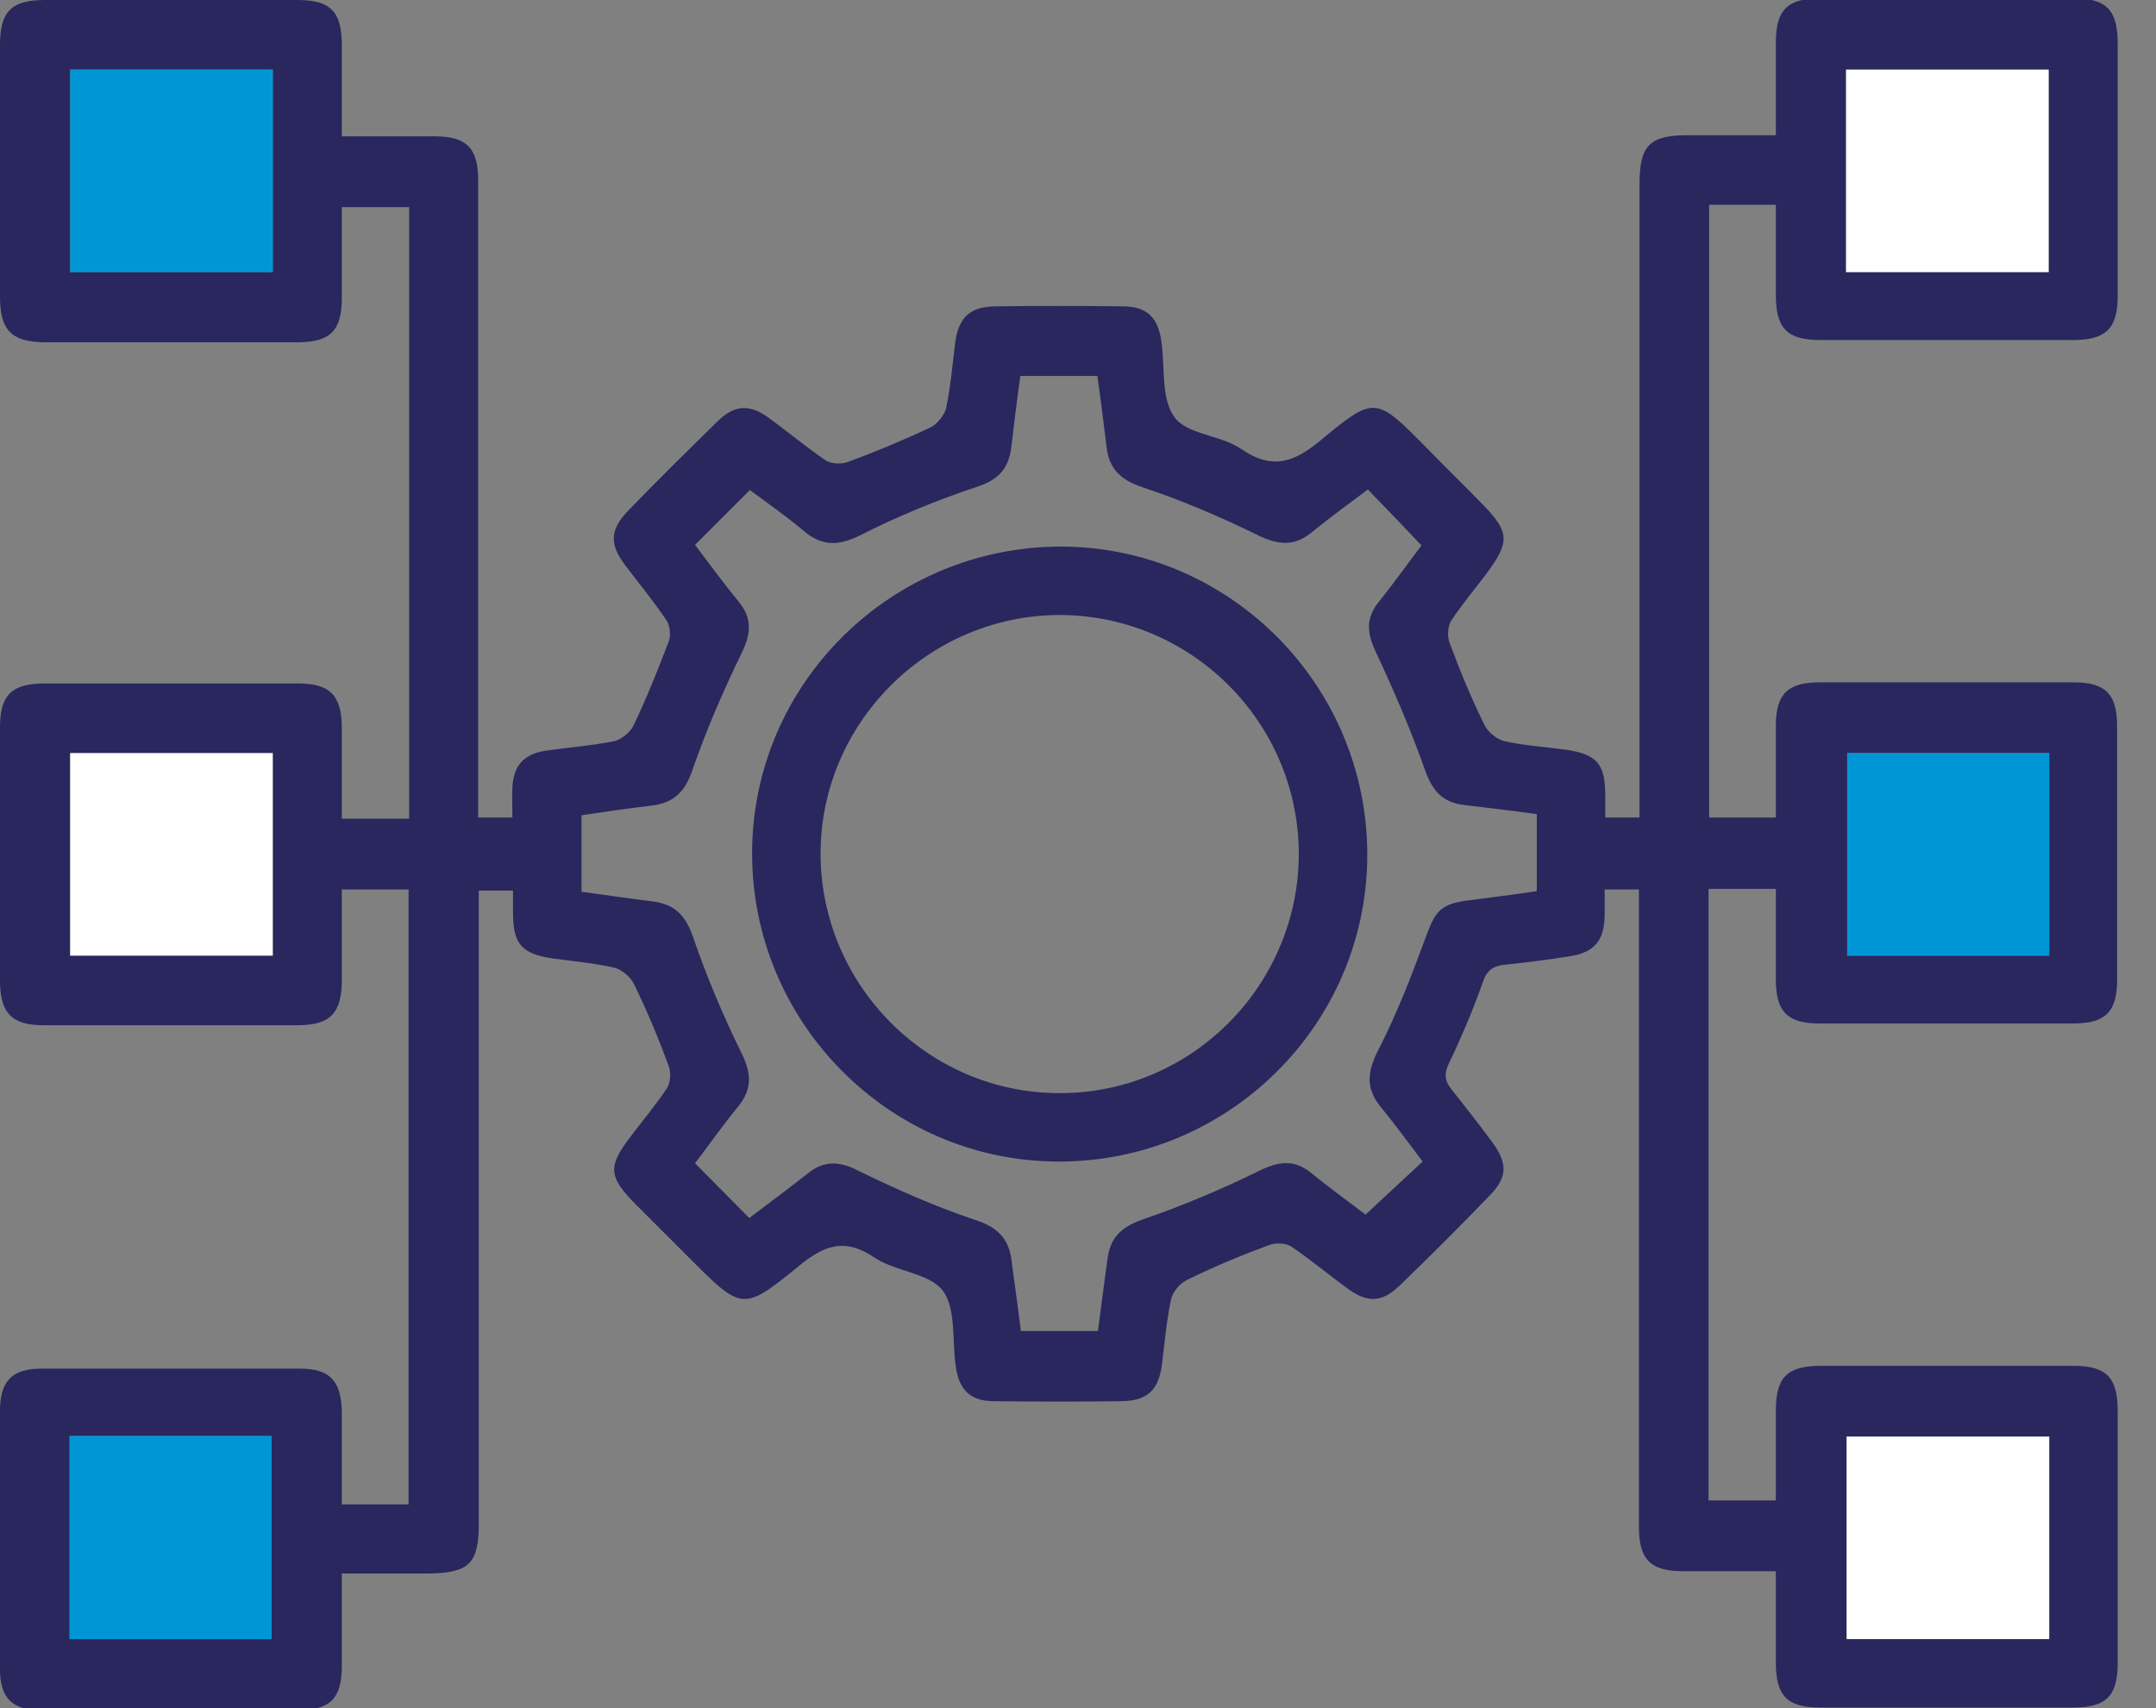
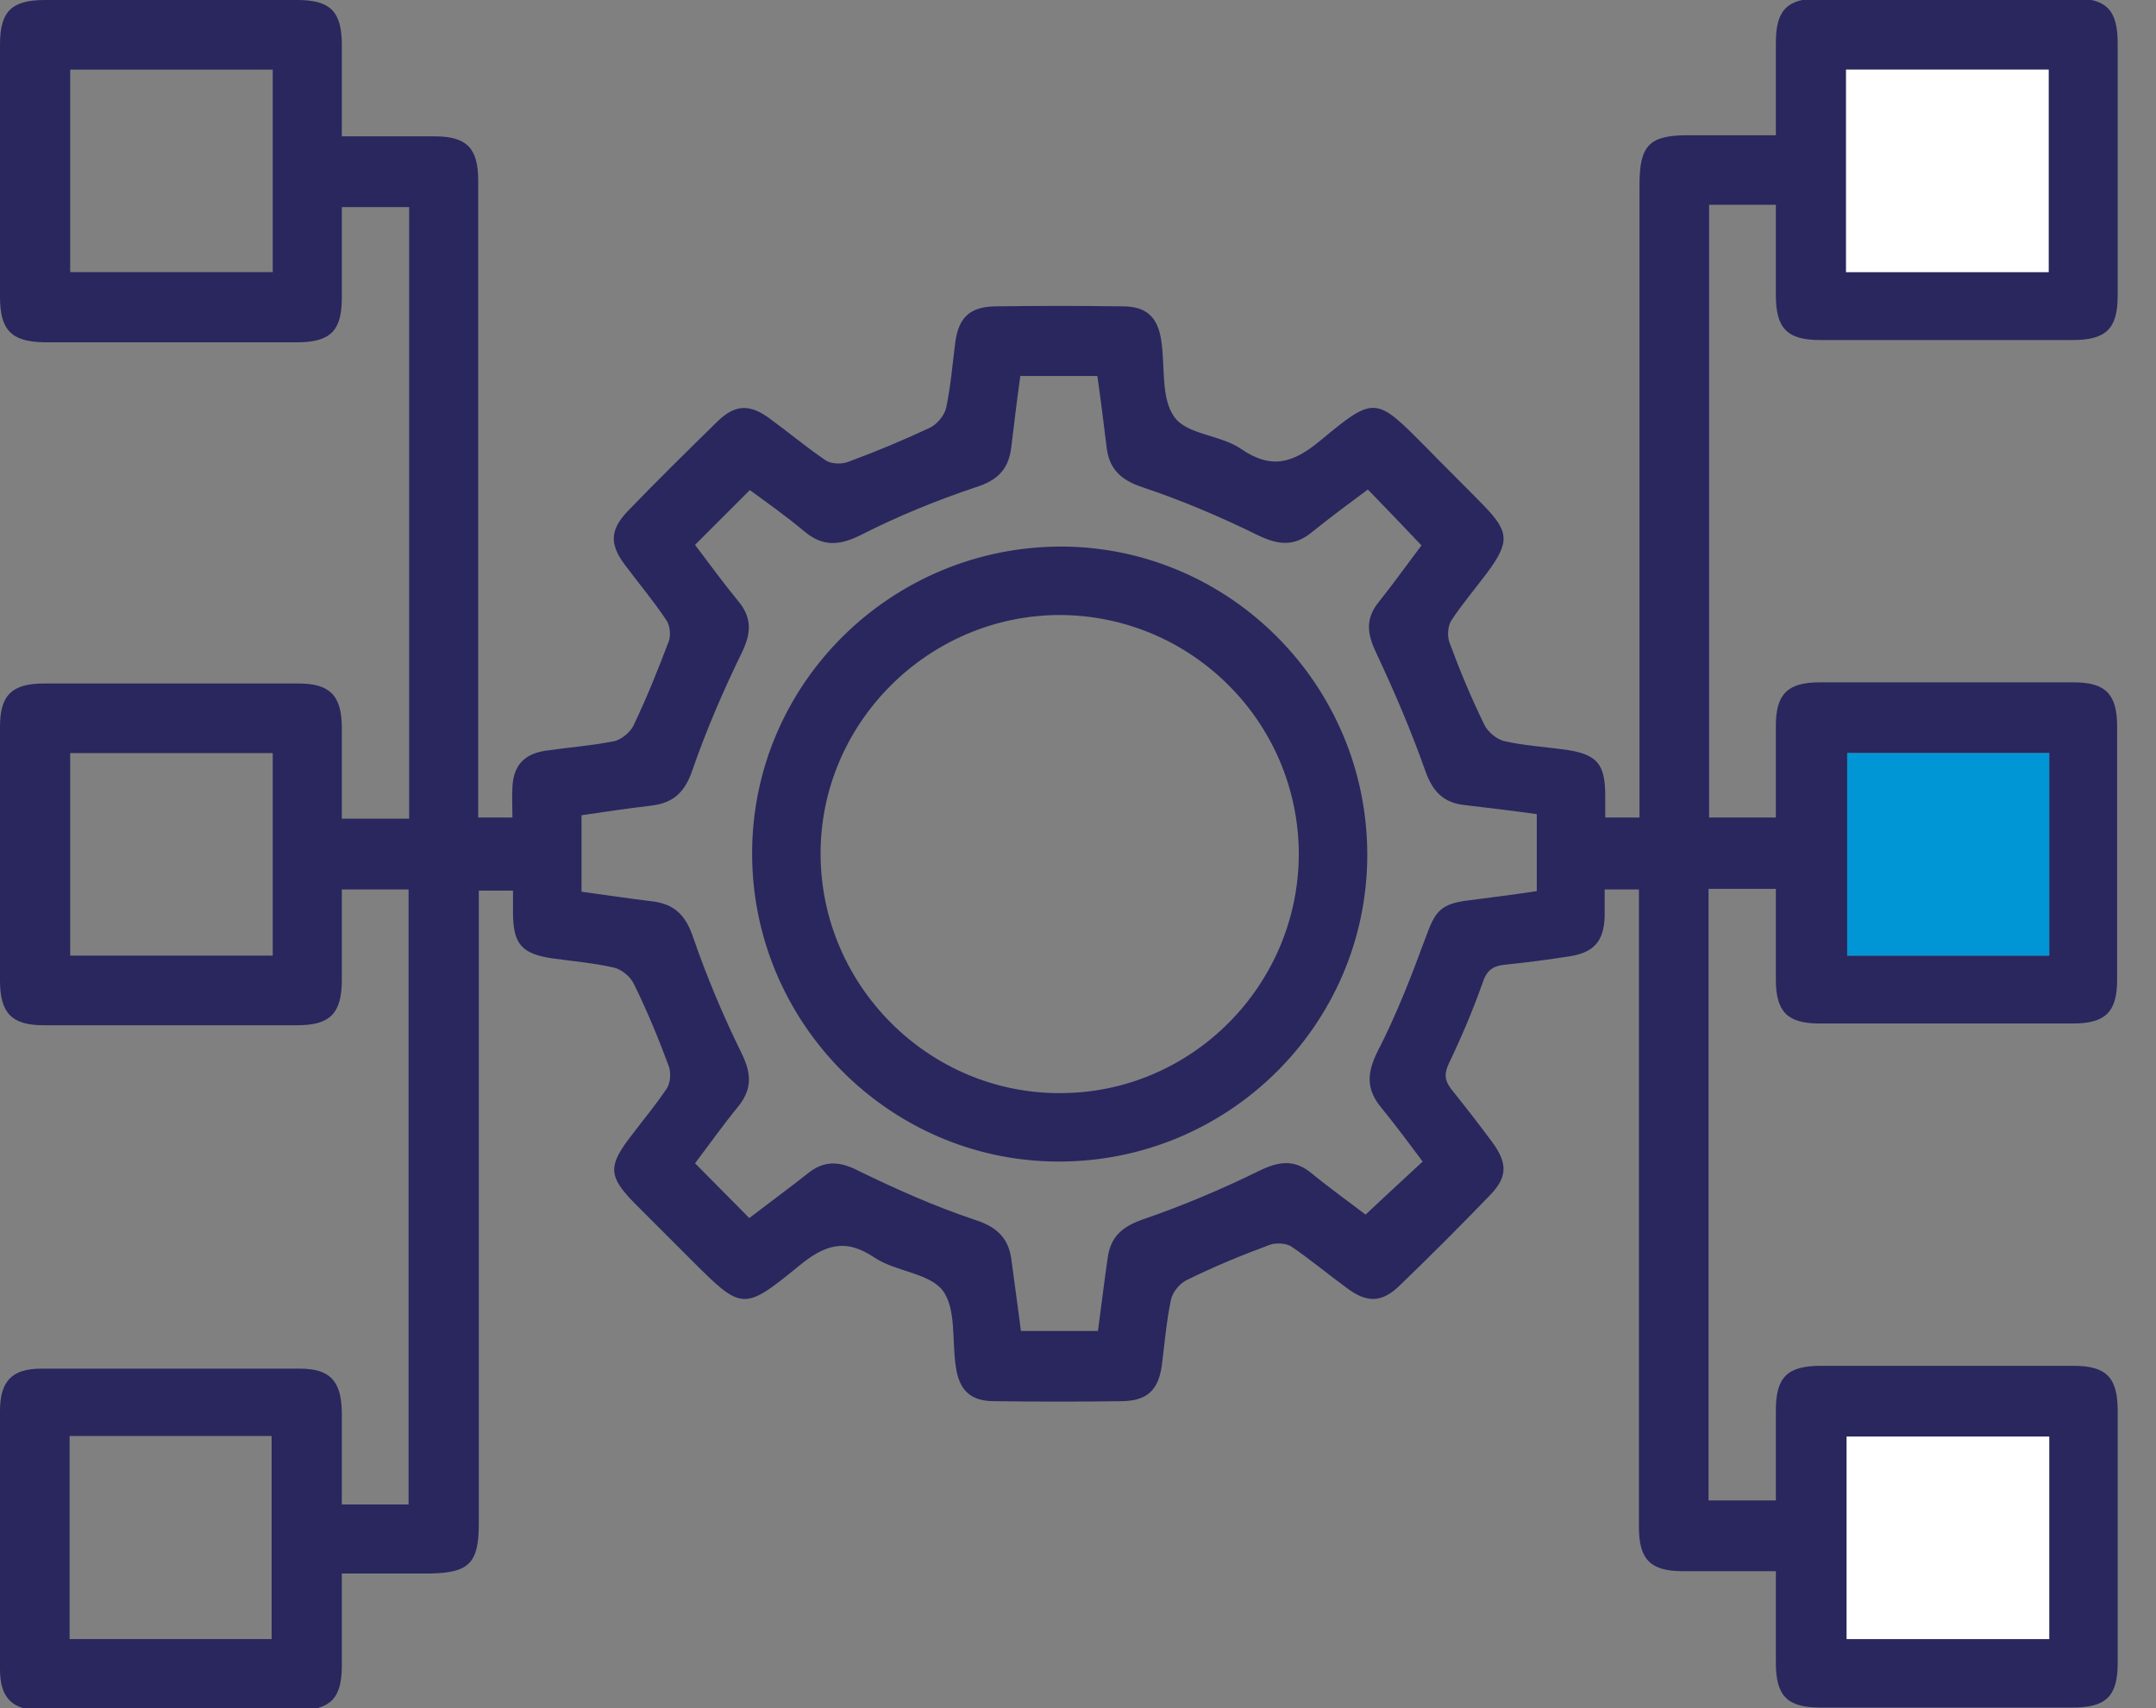
<svg xmlns="http://www.w3.org/2000/svg" width="53" height="42" viewBox="0 0 53 42" fill="none">
  <rect x="0" y="0" width="53" height="42" fill="#808080" stroke="none" />
  <g clip-path="url(#clip0_784_1965)">
    <path d="M10.044 21.87C9.483 21.87 8.964 21.87 8.403 21.87C8.403 22.627 8.403 23.357 8.403 24.086C8.403 24.914 8.122 25.209 7.309 25.209C5.232 25.209 3.142 25.209 1.066 25.209C0.295 25.209 0 24.914 0 24.114C0 22.038 0 19.948 0 17.872C0 17.086 0.295 16.806 1.094 16.806C3.17 16.806 5.261 16.806 7.337 16.806C8.108 16.806 8.403 17.1 8.403 17.9C8.403 18.629 8.403 19.359 8.403 20.13C8.964 20.13 9.497 20.13 10.058 20.13C10.058 15.122 10.058 10.128 10.058 5.092C9.539 5.092 9.006 5.092 8.403 5.092C8.403 5.822 8.403 6.565 8.403 7.323C8.403 8.136 8.122 8.417 7.295 8.417C5.232 8.417 3.17 8.417 1.094 8.417C0.281 8.403 0 8.122 0 7.295C0 5.219 0 3.156 0 1.094C0 0.281 0.281 9.19811e-05 1.108 9.19811e-05C3.17 9.19811e-05 5.232 9.19811e-05 7.309 9.19811e-05C8.122 9.19811e-05 8.403 0.281 8.403 1.108C8.403 1.838 8.403 2.567 8.403 3.353C9.188 3.353 9.946 3.353 10.689 3.353C11.475 3.353 11.755 3.647 11.755 4.433C11.755 9.441 11.755 14.449 11.755 19.443C11.755 19.653 11.755 19.864 11.755 20.102C12.022 20.102 12.274 20.102 12.597 20.102C12.597 19.85 12.583 19.597 12.597 19.345C12.625 18.826 12.878 18.545 13.397 18.461C13.972 18.377 14.547 18.335 15.108 18.223C15.277 18.18 15.487 18.012 15.571 17.844C15.894 17.17 16.174 16.469 16.441 15.768C16.497 15.613 16.469 15.361 16.371 15.235C16.062 14.772 15.697 14.337 15.361 13.888C14.982 13.383 14.996 13.032 15.417 12.583C16.146 11.826 16.89 11.096 17.647 10.353C18.068 9.946 18.433 9.932 18.91 10.283C19.373 10.619 19.822 10.998 20.299 11.321C20.425 11.405 20.677 11.419 20.832 11.363C21.519 11.11 22.192 10.83 22.852 10.521C23.034 10.437 23.216 10.213 23.259 10.03C23.371 9.497 23.413 8.964 23.483 8.417C23.567 7.8 23.848 7.547 24.451 7.533C25.503 7.519 26.555 7.519 27.607 7.533C28.182 7.533 28.463 7.8 28.547 8.375C28.645 9.02 28.533 9.792 28.87 10.255C29.178 10.69 30.006 10.69 30.511 11.04C31.268 11.559 31.802 11.377 32.461 10.83C33.794 9.722 33.822 9.75 35.056 10.998C35.519 11.475 35.996 11.938 36.459 12.415C37.104 13.074 37.118 13.327 36.557 14.084C36.263 14.477 35.94 14.856 35.673 15.263C35.589 15.403 35.575 15.641 35.631 15.796C35.884 16.483 36.164 17.156 36.487 17.816C36.571 17.998 36.796 18.18 36.978 18.223C37.469 18.335 37.974 18.363 38.479 18.433C39.264 18.545 39.461 18.784 39.461 19.569C39.461 19.738 39.461 19.906 39.461 20.102C39.742 20.102 39.98 20.102 40.303 20.102C40.303 19.906 40.303 19.709 40.303 19.513C40.303 14.519 40.303 9.539 40.303 4.545C40.303 3.577 40.541 3.325 41.495 3.325C42.196 3.325 42.884 3.325 43.655 3.325C43.655 2.553 43.655 1.796 43.655 1.052C43.655 0.239 43.936 -0.042 44.764 -0.042C46.826 -0.042 48.888 -0.042 50.964 -0.042C51.778 -0.042 52.058 0.239 52.058 1.066C52.058 3.128 52.058 5.19 52.058 7.267C52.058 8.08 51.778 8.361 50.95 8.361C48.888 8.361 46.826 8.361 44.749 8.361C43.936 8.361 43.655 8.08 43.655 7.253C43.655 6.523 43.655 5.794 43.655 5.036C43.094 5.036 42.575 5.036 42.014 5.036C42.014 10.044 42.014 15.052 42.014 20.102C42.547 20.102 43.066 20.102 43.655 20.102C43.655 19.345 43.655 18.587 43.655 17.844C43.655 17.058 43.95 16.778 44.736 16.778C46.812 16.778 48.902 16.778 50.978 16.778C51.764 16.778 52.044 17.072 52.044 17.858C52.044 19.934 52.044 22.024 52.044 24.1C52.044 24.886 51.749 25.166 50.964 25.166C48.888 25.166 46.798 25.166 44.721 25.166C43.936 25.166 43.655 24.872 43.655 24.086C43.655 23.357 43.655 22.613 43.655 21.856C43.094 21.856 42.561 21.856 42 21.856C42 26.864 42 31.858 42 36.894C42.519 36.894 43.052 36.894 43.655 36.894C43.655 36.164 43.655 35.421 43.655 34.677C43.655 33.864 43.936 33.583 44.764 33.583C46.826 33.583 48.888 33.583 50.964 33.583C51.778 33.583 52.058 33.864 52.058 34.691C52.058 36.754 52.058 38.816 52.058 40.892C52.058 41.706 51.778 41.986 50.95 41.986C48.888 41.986 46.826 41.986 44.749 41.986C43.936 41.986 43.655 41.706 43.655 40.878C43.655 40.148 43.655 39.419 43.655 38.633C42.87 38.633 42.112 38.633 41.369 38.633C40.583 38.633 40.289 38.353 40.289 37.553C40.289 32.545 40.289 27.537 40.289 22.543C40.289 22.333 40.289 22.122 40.289 21.87C40.022 21.87 39.77 21.87 39.447 21.87C39.447 22.08 39.447 22.305 39.447 22.515C39.433 23.132 39.194 23.413 38.605 23.511C38.072 23.595 37.539 23.665 36.992 23.721C36.697 23.75 36.543 23.862 36.445 24.17C36.206 24.844 35.926 25.503 35.617 26.148C35.491 26.415 35.519 26.583 35.687 26.794C36.024 27.215 36.361 27.649 36.683 28.084C37.062 28.603 37.062 28.94 36.627 29.389C35.898 30.146 35.154 30.89 34.397 31.619C33.976 32.026 33.611 32.04 33.134 31.689C32.671 31.353 32.222 30.974 31.745 30.651C31.619 30.567 31.367 30.553 31.212 30.609C30.525 30.862 29.852 31.142 29.192 31.465C29.01 31.549 28.828 31.76 28.786 31.956C28.673 32.489 28.631 33.022 28.561 33.569C28.477 34.187 28.196 34.439 27.593 34.453C26.541 34.467 25.489 34.467 24.437 34.453C23.862 34.453 23.581 34.187 23.497 33.611C23.399 32.966 23.511 32.181 23.174 31.732C22.838 31.297 22.01 31.269 21.491 30.918C20.762 30.427 20.256 30.623 19.639 31.128C18.265 32.251 18.236 32.222 16.974 30.96C16.511 30.497 16.062 30.048 15.599 29.585C14.954 28.926 14.94 28.673 15.515 27.93C15.81 27.537 16.132 27.158 16.399 26.752C16.483 26.611 16.497 26.373 16.441 26.218C16.188 25.531 15.908 24.858 15.585 24.198C15.501 24.016 15.277 23.834 15.094 23.792C14.603 23.68 14.098 23.637 13.593 23.567C12.822 23.455 12.611 23.216 12.611 22.431C12.611 22.263 12.611 22.094 12.611 21.898C12.331 21.898 12.092 21.898 11.77 21.898C11.77 22.094 11.77 22.291 11.77 22.501C11.77 27.495 11.77 32.475 11.77 37.469C11.77 38.437 11.531 38.675 10.563 38.69C9.862 38.69 9.174 38.69 8.403 38.69C8.403 39.475 8.403 40.218 8.403 40.962C8.403 41.762 8.122 42.042 7.337 42.056C5.232 42.056 3.142 42.056 1.038 42.056C0.309 42.056 0 41.762 0 41.046C0 38.928 0 36.81 0 34.691C0 33.962 0.295 33.653 1.01 33.653C3.128 33.653 5.246 33.653 7.365 33.653C8.108 33.653 8.389 33.948 8.403 34.719C8.403 35.463 8.403 36.221 8.403 36.992C8.964 36.992 9.483 36.992 10.044 36.992C10.044 31.928 10.044 26.92 10.044 21.87ZM25.096 32.727C25.756 32.727 26.373 32.727 26.99 32.727C27.074 32.11 27.144 31.521 27.229 30.932C27.299 30.427 27.565 30.174 28.07 29.992C29.052 29.655 30.02 29.249 30.96 28.786C31.451 28.547 31.83 28.505 32.251 28.856C32.713 29.235 33.204 29.585 33.569 29.866C34.074 29.389 34.523 28.982 34.972 28.561C34.649 28.126 34.313 27.677 33.962 27.243C33.583 26.794 33.597 26.387 33.864 25.854C34.327 24.956 34.691 24.016 35.042 23.062C35.281 22.403 35.407 22.221 36.122 22.136C36.669 22.066 37.216 21.996 37.778 21.912C37.778 21.267 37.778 20.663 37.778 20.018C37.174 19.934 36.585 19.864 35.996 19.794C35.491 19.738 35.224 19.471 35.042 18.966C34.691 17.97 34.27 16.988 33.822 16.034C33.597 15.557 33.569 15.193 33.906 14.786C34.285 14.309 34.635 13.818 34.944 13.411C34.481 12.92 34.06 12.485 33.625 12.036C33.176 12.373 32.713 12.71 32.264 13.074C31.83 13.439 31.437 13.411 30.918 13.158C30.006 12.71 29.052 12.303 28.084 11.98C27.537 11.798 27.256 11.517 27.2 10.97C27.13 10.395 27.06 9.834 26.976 9.245C26.345 9.245 25.727 9.245 25.082 9.245C24.998 9.848 24.928 10.423 24.858 11.012C24.788 11.545 24.521 11.812 23.988 11.98C23.02 12.303 22.066 12.695 21.154 13.158C20.621 13.425 20.214 13.439 19.765 13.06C19.331 12.695 18.854 12.359 18.433 12.05C17.97 12.513 17.535 12.948 17.086 13.397C17.423 13.846 17.773 14.323 18.152 14.786C18.503 15.207 18.461 15.599 18.222 16.076C17.773 17.002 17.367 17.942 17.03 18.91C16.848 19.457 16.581 19.738 16.02 19.808C15.431 19.878 14.856 19.962 14.295 20.046C14.295 20.706 14.295 21.309 14.295 21.926C14.898 22.01 15.473 22.094 16.048 22.164C16.581 22.235 16.848 22.501 17.03 23.02C17.367 24.002 17.773 24.97 18.236 25.91C18.475 26.401 18.489 26.78 18.152 27.201C17.773 27.663 17.437 28.14 17.086 28.603C17.549 29.066 17.97 29.501 18.419 29.95C18.896 29.585 19.373 29.235 19.836 28.87C20.256 28.519 20.649 28.547 21.126 28.8C22.052 29.249 22.992 29.669 23.96 29.992C24.535 30.174 24.816 30.469 24.872 31.044C24.942 31.591 25.026 32.152 25.096 32.727ZM1.725 1.712C1.725 3.409 1.725 5.05 1.725 6.691C3.409 6.691 5.064 6.691 6.705 6.691C6.705 5.008 6.705 3.381 6.705 1.712C5.036 1.712 3.395 1.712 1.725 1.712ZM50.361 6.691C50.361 4.994 50.361 3.353 50.361 1.712C48.677 1.712 47.022 1.712 45.381 1.712C45.381 3.395 45.381 5.022 45.381 6.691C47.05 6.691 48.691 6.691 50.361 6.691ZM6.705 18.517C5.008 18.517 3.367 18.517 1.725 18.517C1.725 20.201 1.725 21.856 1.725 23.497C3.409 23.497 5.036 23.497 6.705 23.497C6.705 21.828 6.705 20.186 6.705 18.517ZM50.375 23.497C50.375 21.828 50.375 20.172 50.375 18.517C48.691 18.517 47.05 18.517 45.409 18.517C45.409 20.201 45.409 21.856 45.409 23.497C47.078 23.497 48.719 23.497 50.375 23.497ZM6.677 40.303C6.677 38.605 6.677 36.95 6.677 35.309C4.994 35.309 3.367 35.309 1.711 35.309C1.711 36.992 1.711 38.633 1.711 40.303C3.381 40.303 5.022 40.303 6.677 40.303ZM50.375 35.323C48.677 35.323 47.036 35.323 45.395 35.323C45.395 37.006 45.395 38.661 45.395 40.303C47.078 40.303 48.705 40.303 50.375 40.303C50.375 38.633 50.375 36.992 50.375 35.323Z" fill="#29275E" />
-     <path d="M1.725 1.711C3.395 1.711 5.036 1.711 6.705 1.711C6.705 3.367 6.705 5.008 6.705 6.691C5.064 6.691 3.423 6.691 1.725 6.691C1.725 5.05 1.725 3.395 1.725 1.711Z" fill="#0096D6" />
    <path d="M50.361 6.691C48.691 6.691 47.05 6.691 45.381 6.691C45.381 5.036 45.381 3.395 45.381 1.711C47.022 1.711 48.663 1.711 50.361 1.711C50.361 3.353 50.361 5.008 50.361 6.691Z" fill="white" />
-     <path d="M6.705 18.517C6.705 20.186 6.705 21.828 6.705 23.497C5.05 23.497 3.409 23.497 1.725 23.497C1.725 21.856 1.725 20.215 1.725 18.517C3.353 18.517 5.008 18.517 6.705 18.517Z" fill="white" />
    <path d="M50.375 23.497C48.719 23.497 47.078 23.497 45.409 23.497C45.409 21.856 45.409 20.201 45.409 18.517C47.05 18.517 48.691 18.517 50.375 18.517C50.375 20.172 50.375 21.828 50.375 23.497Z" fill="#0096D6" />
-     <path d="M6.677 40.303C5.022 40.303 3.381 40.303 1.711 40.303C1.711 38.633 1.711 36.992 1.711 35.309C3.367 35.309 4.994 35.309 6.677 35.309C6.677 36.95 6.677 38.605 6.677 40.303Z" fill="#0096D6" />
    <path d="M50.375 35.323C50.375 36.992 50.375 38.633 50.375 40.303C48.719 40.303 47.078 40.303 45.395 40.303C45.395 38.661 45.395 37.02 45.395 35.323C47.036 35.323 48.691 35.323 50.375 35.323Z" fill="white" />
    <path d="M18.489 20.958C18.503 16.792 21.926 13.425 26.12 13.439C30.259 13.467 33.625 16.876 33.611 21.042C33.597 25.209 30.174 28.589 25.98 28.561C21.842 28.533 18.475 25.124 18.489 20.958ZM31.928 20.986C31.914 17.746 29.277 15.122 26.036 15.122C22.81 15.136 20.158 17.788 20.172 21.014C20.186 24.241 22.838 26.892 26.064 26.878C29.291 26.878 31.928 24.227 31.928 20.986Z" fill="#29275E" />
  </g>
  <defs>
    <clipPath id="clip0_784_1965">
      <rect width="52.086" height="42" fill="white" />
    </clipPath>
  </defs>
</svg>